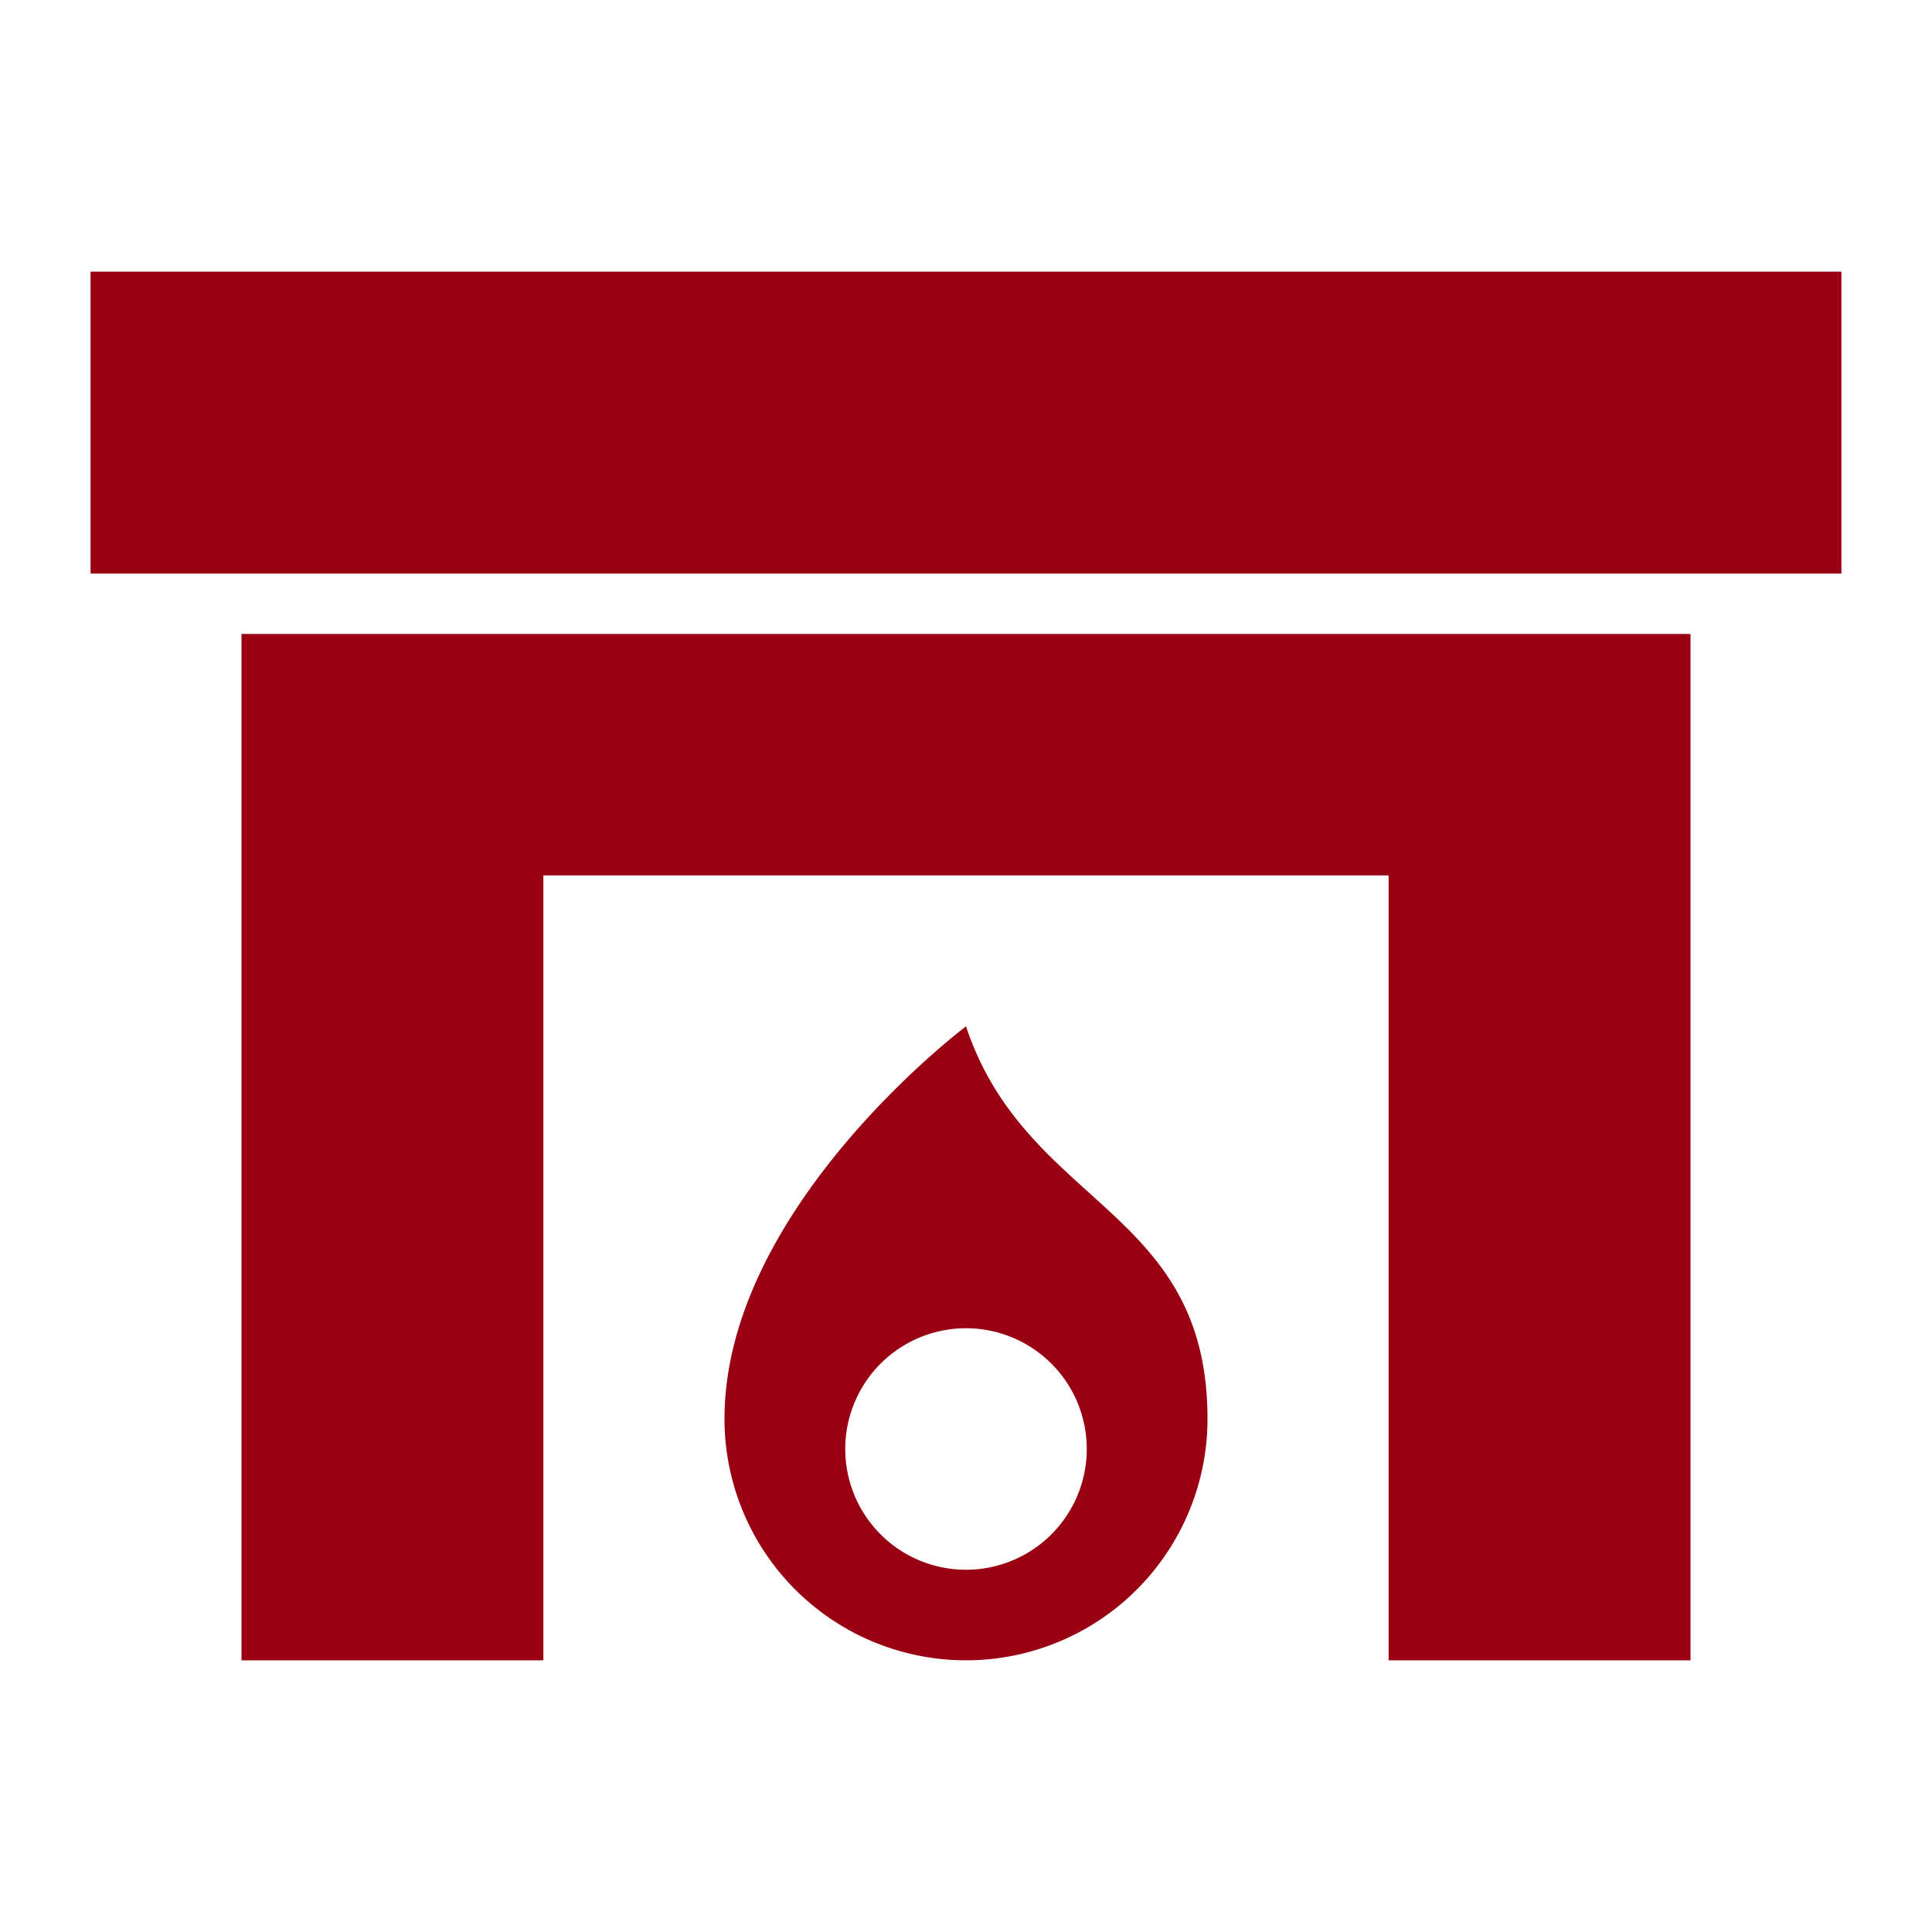
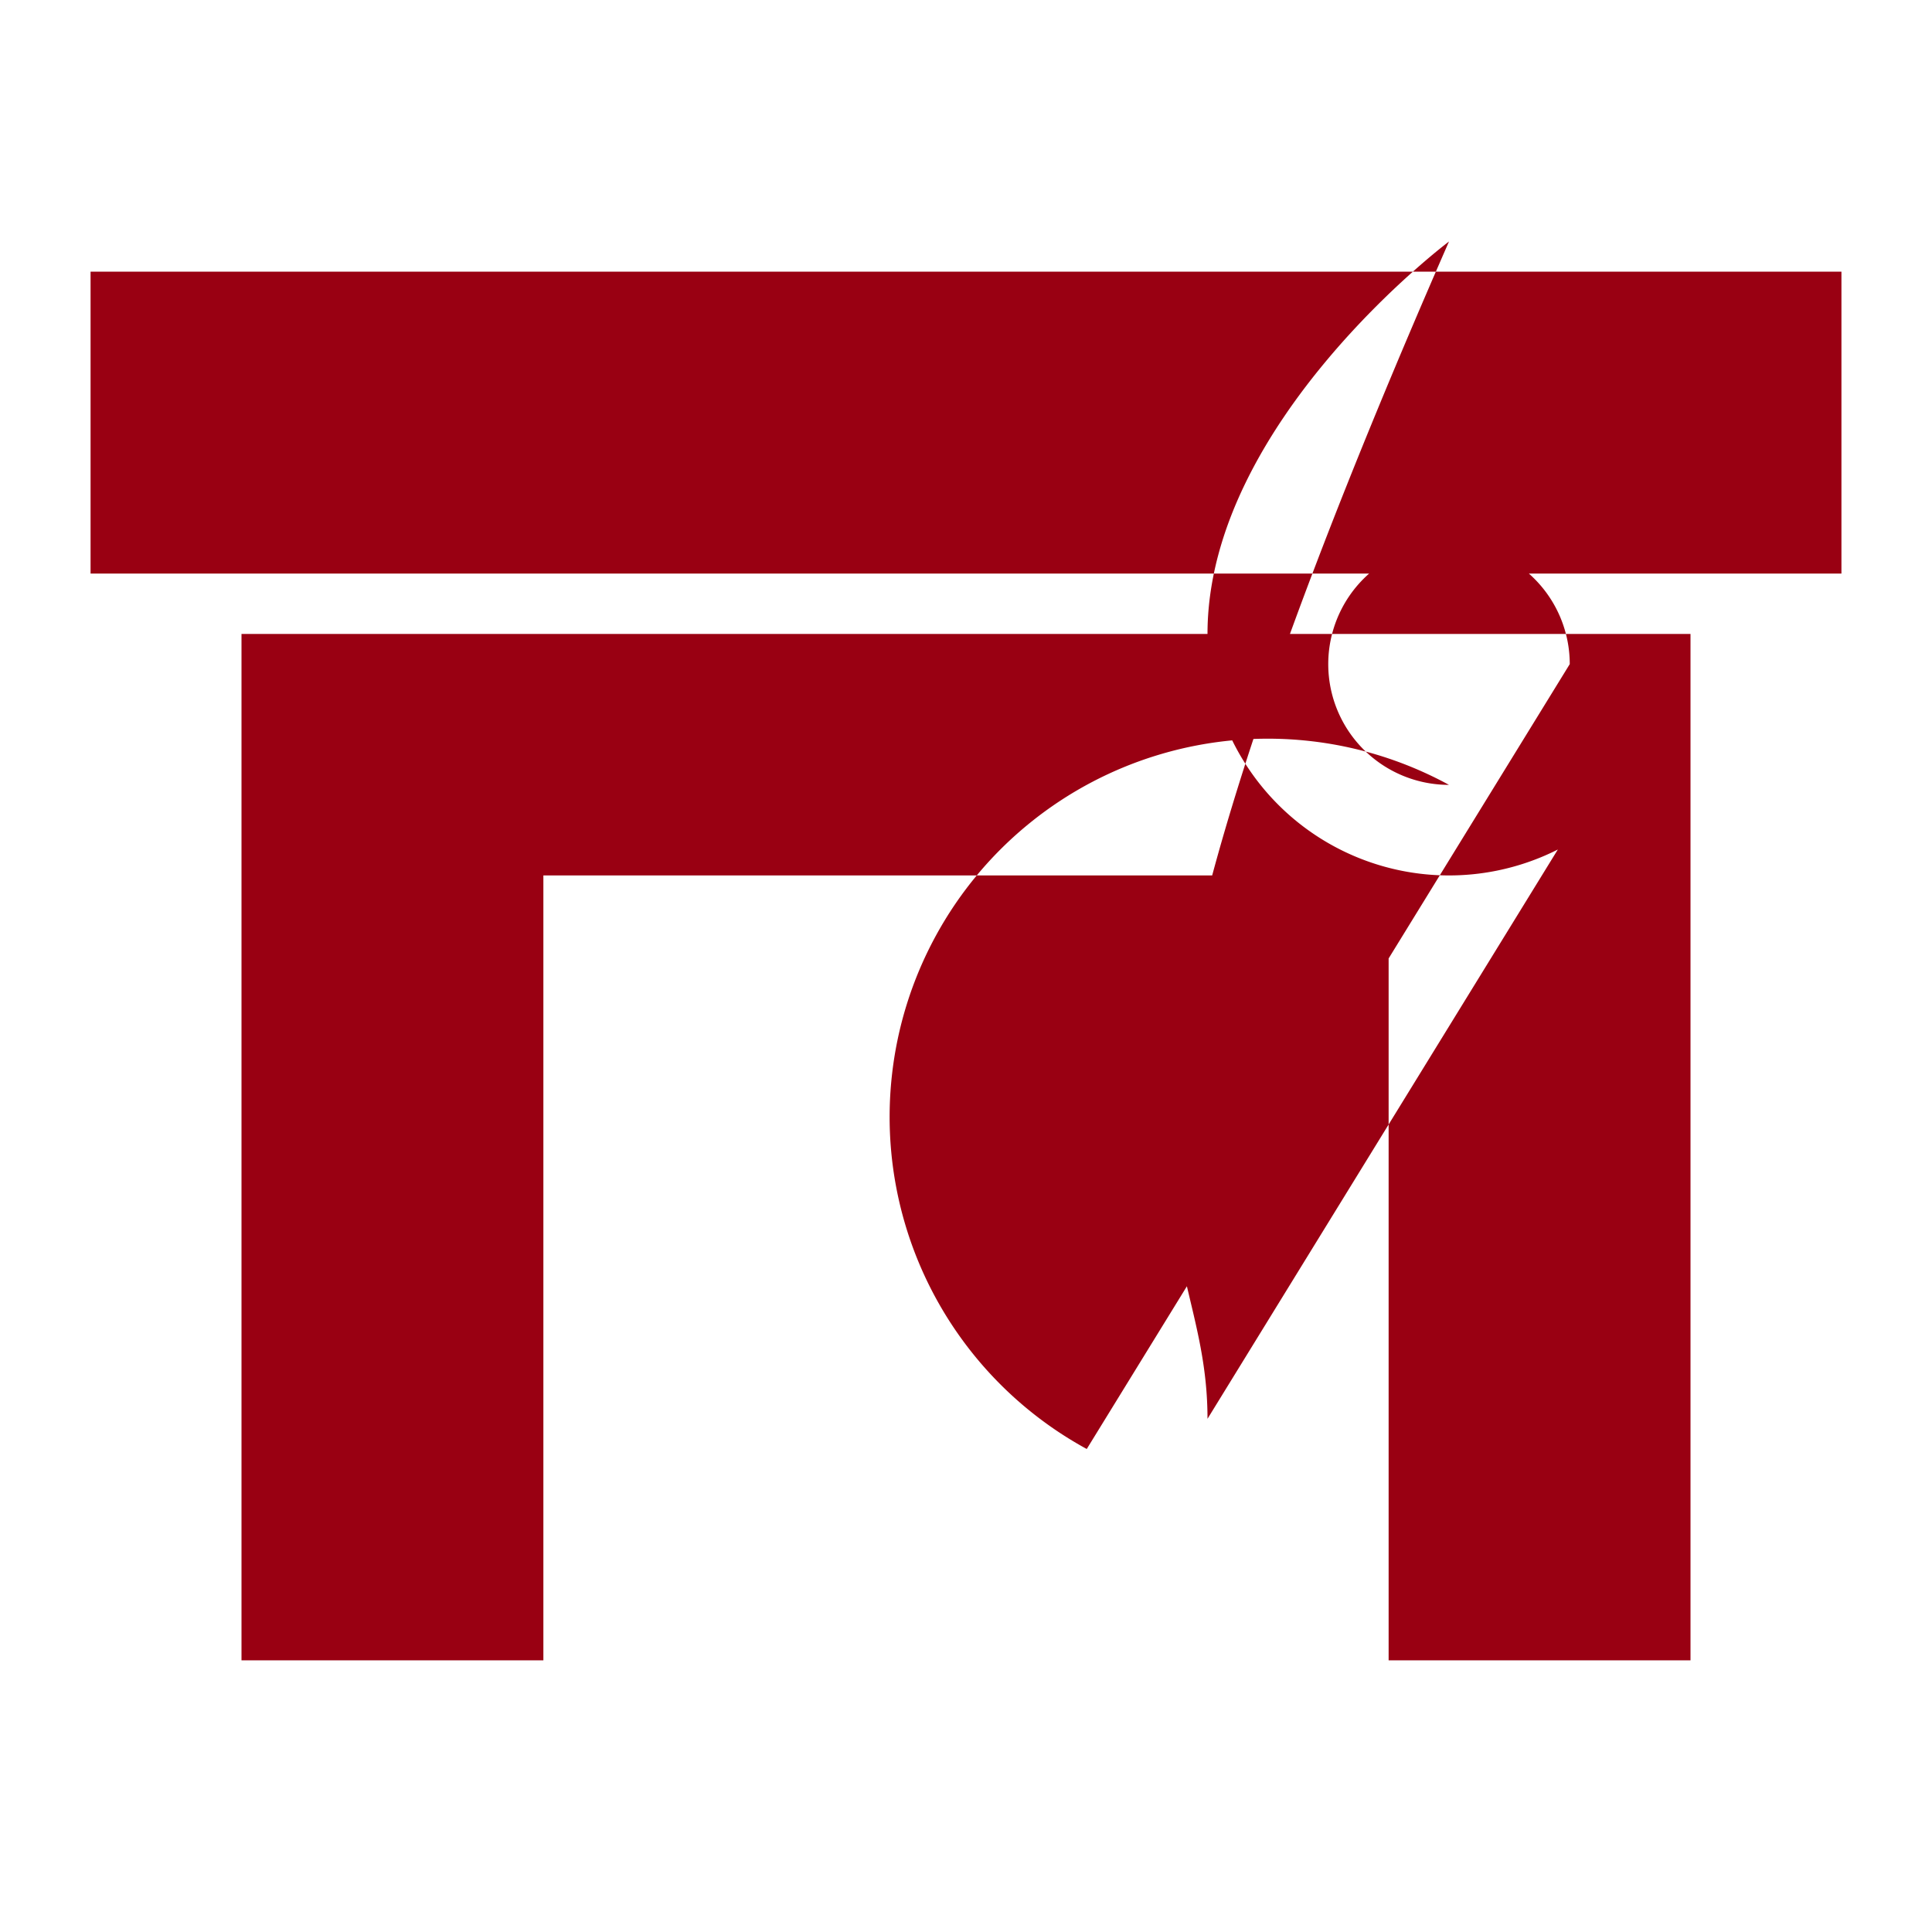
<svg xmlns="http://www.w3.org/2000/svg" viewBox="0 0 512 512">
  <title />
  <g id="solid">
-     <path d="M448,168V440H368V232H144V440H64V168ZM320,376a64,64,0,0,1-128,0c0-56,64-104,64-104C272,320,320,320,320,376Zm-32,8a32,32,0,1,0-32,32A32,32,0,0,0,288,384ZM488,72H24v80H488Z" style="fill:#990012" />
+     <path d="M448,168V440H368V232H144V440H64V168Za64,64,0,0,1-128,0c0-56,64-104,64-104C272,320,320,320,320,376Zm-32,8a32,32,0,1,0-32,32A32,32,0,0,0,288,384ZM488,72H24v80H488Z" style="fill:#990012" />
  </g>
</svg>